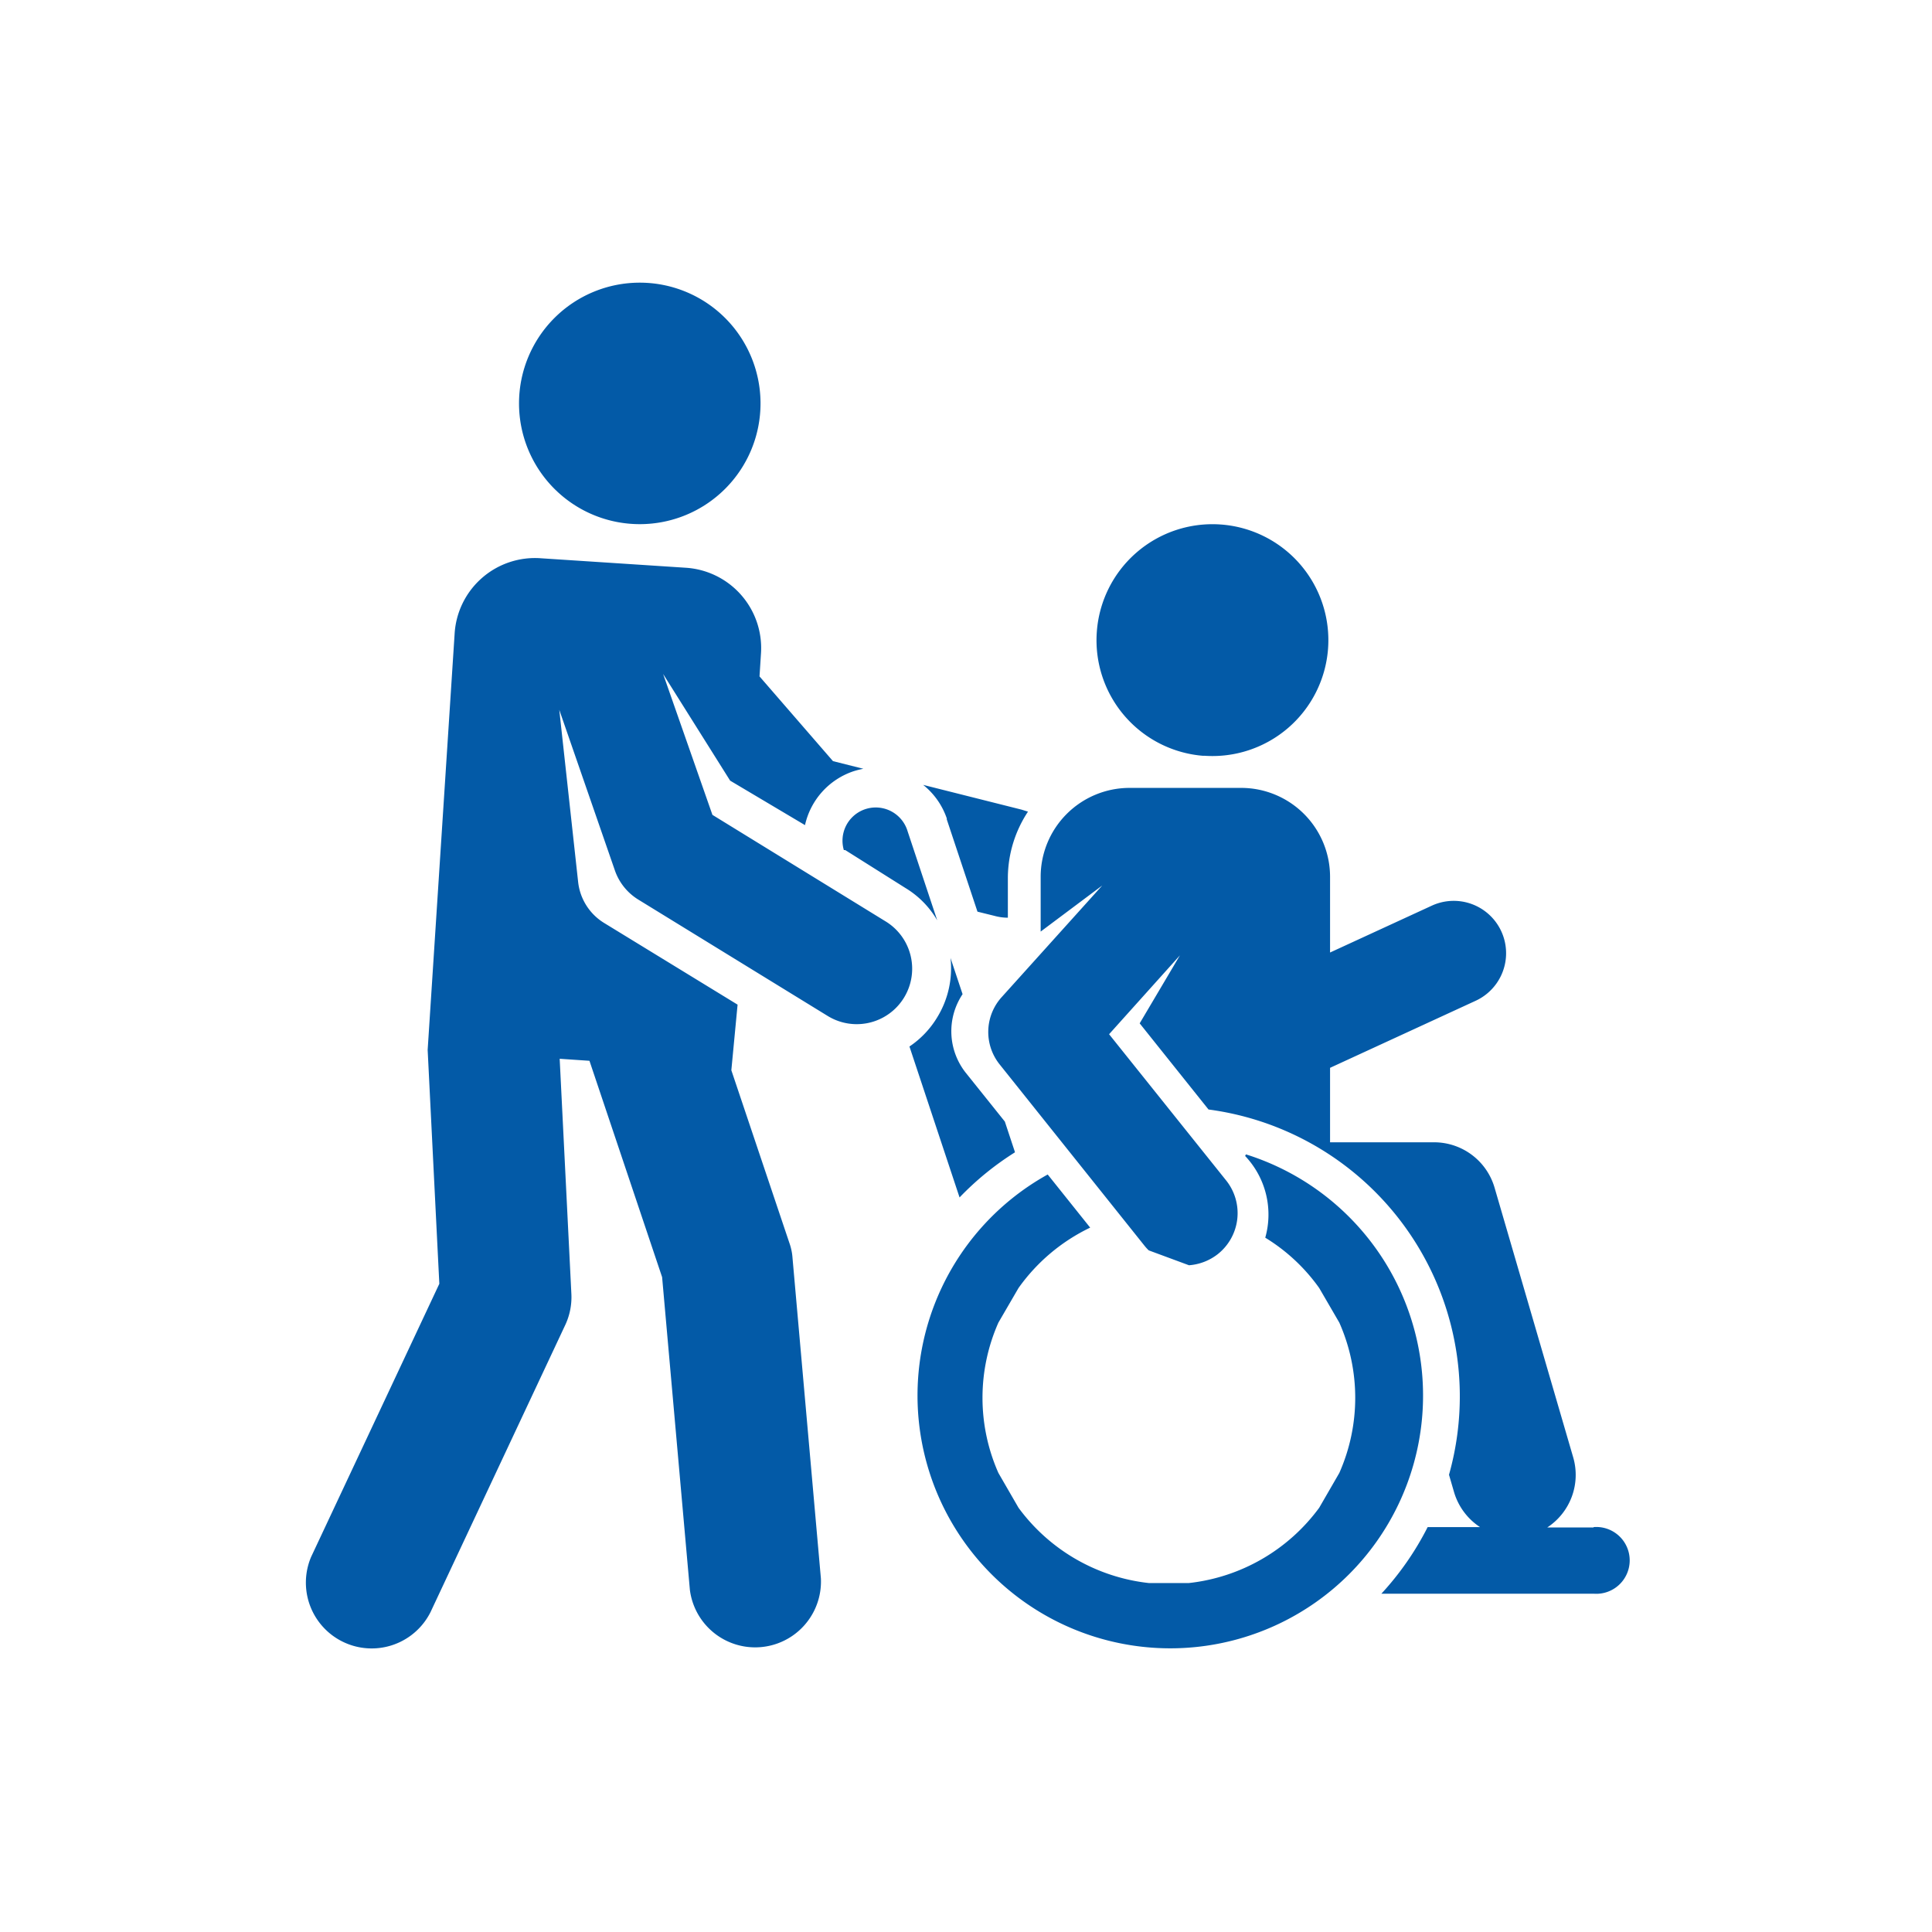
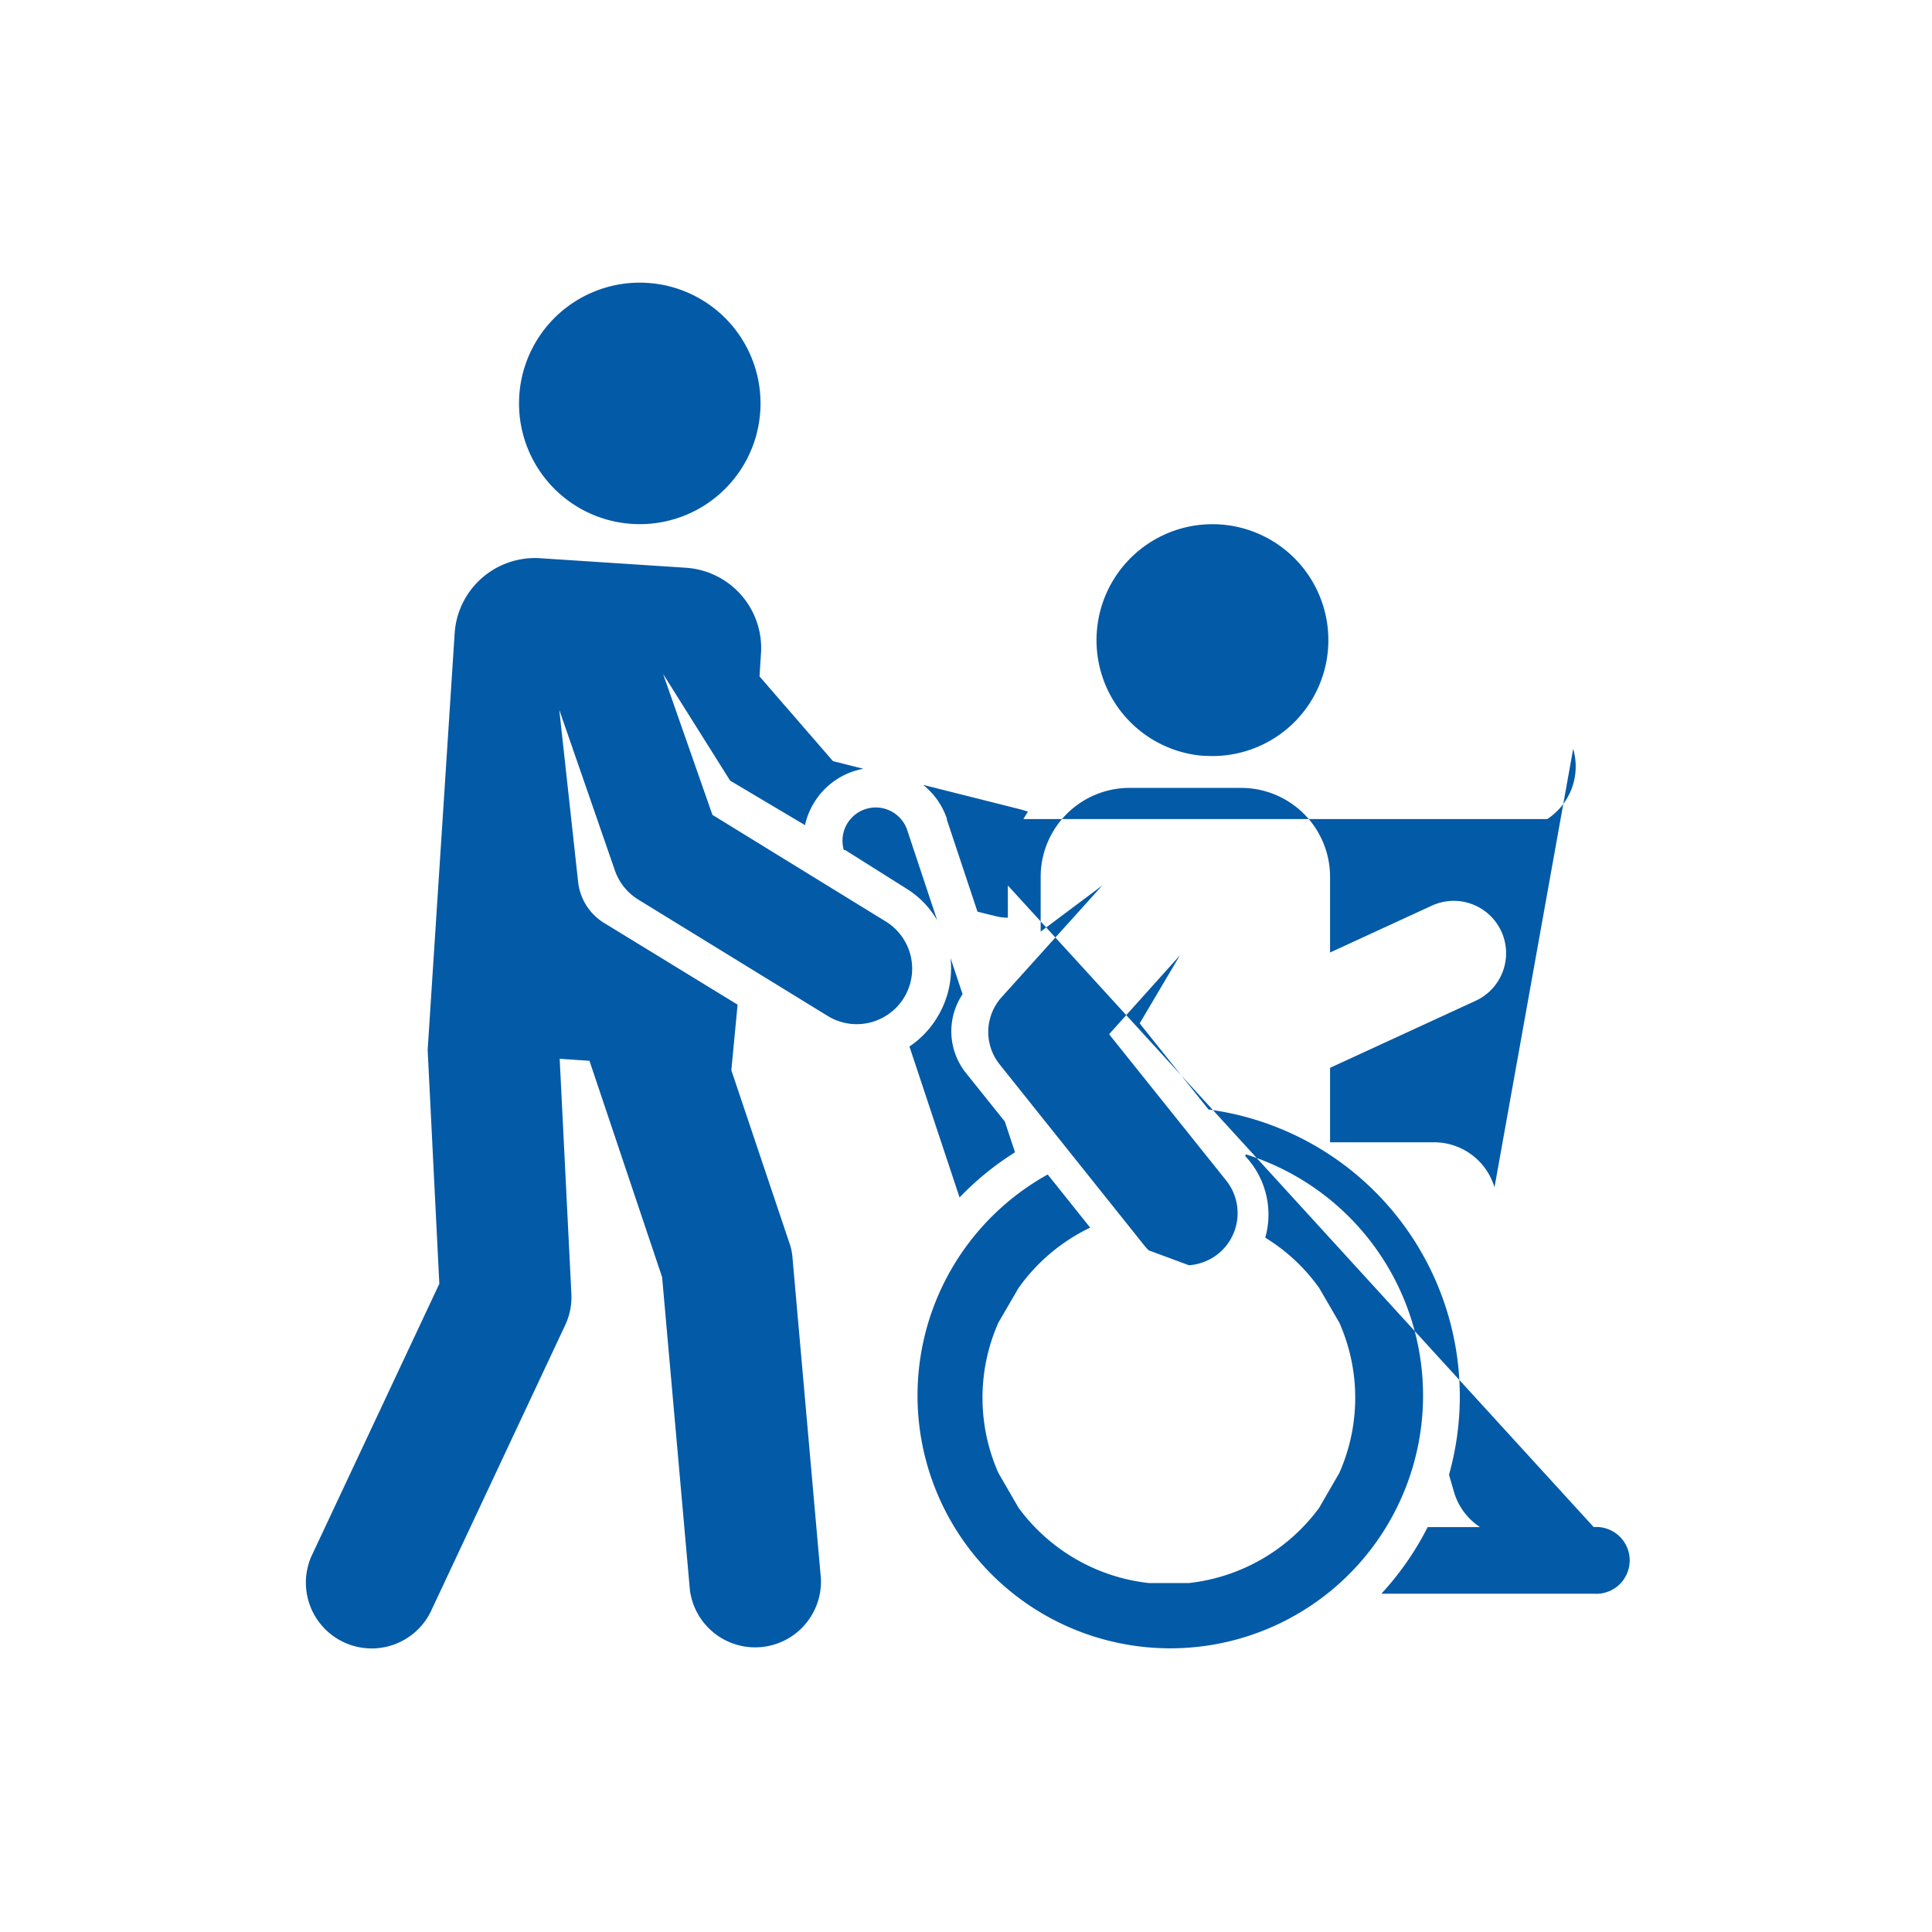
<svg xmlns="http://www.w3.org/2000/svg" id="Piktogramme" width="96" height="96" viewBox="0 0 96 96">
  <defs>
    <style>.cls-1{fill:#035aa7;}</style>
  </defs>
-   <path id="barrierefreiheit_JG_Styleguide_" data-name="barrierefreiheit (JG Styleguide)" class="cls-1" d="M47.05,40.68A3.64,3.64,0,0,0,45.87,39l4.89,1.23.32.1a6,6,0,0,0-1,3.27v2h0a2.5,2.5,0,0,1-.66-.09l-.85-.21-1.53-4.6m32.14,35.2H76.88a3.12,3.12,0,0,0,1.29-3.49L74.26,59a3.13,3.13,0,0,0-3-2.24H66.09v-3.7l7.23-3.33A2.59,2.59,0,1,0,71.15,45l-5.06,2.33V43.58a4.42,4.42,0,0,0-4.42-4.43H56.13a4.42,4.42,0,0,0-4.42,4.43v2.71L54.77,44l-5,5.55a2.58,2.58,0,0,0-.09,3.35l7.19,9a2.29,2.29,0,0,0,.21.23l2,.74a2.64,2.64,0,0,0,1.44-.56,2.6,2.6,0,0,0,.41-3.65l-5.82-7.27,3.52-3.92-2,3.38,3.42,4.28A14.38,14.38,0,0,1,72,73.28l.25.86a3.14,3.14,0,0,0,1.29,1.74H70.94a14.63,14.63,0,0,1-2.3,3.31H79.19a1.66,1.66,0,1,0,0-3.31M59.8,37.55h0A5.76,5.76,0,1,0,54.5,31.4a5.76,5.76,0,0,0,5.34,6.16M50.43,57.24l-.5-1.51L48,53.32a3.32,3.32,0,0,1-.17-3.92l-.6-1.8a4.66,4.66,0,0,1-.66,2.95A4.6,4.6,0,0,1,45.19,52l2.49,7.5a14.49,14.49,0,0,1,2.75-2.24M42,42.24,45,44.13a4.53,4.53,0,0,1,1.57,1.6l-1.47-4.42a1.65,1.65,0,0,0-3.17.93m19.94,15.2a4.23,4.23,0,0,1,1,4.06A9.12,9.12,0,0,1,65.55,64l1,1.72a9.22,9.22,0,0,1,0,7.47l-1,1.73a9.3,9.3,0,0,1-6.47,3.74h-2a9.3,9.3,0,0,1-6.47-3.74l-1-1.73a9.22,9.22,0,0,1,0-7.47l1-1.72A9.29,9.29,0,0,1,54.17,61l-2.11-2.64a12.56,12.56,0,1,0,9.85-1ZM44,45.78l-8.6-5.29-2.45-7,3.33,5.3L40,41a3.66,3.66,0,0,1,2.42-2.68,4.21,4.21,0,0,1,.48-.12l-1.51-.38-3.65-4.21.07-1.1a4,4,0,0,0-3.75-4.3l-7.18-.47a4,4,0,0,0-4.29,3.75L21.25,52.17s.39,7.84.58,11.62L15.46,77.36a3.27,3.27,0,0,0,5.93,2.75l6.71-14.3a3.26,3.26,0,0,0,.29-1.54l-.58-11.66,1.48.1L32.9,63.46,34.28,79a3.27,3.27,0,0,0,6.51-.57L39.38,62.51a2.78,2.78,0,0,0-.16-.76l-2.88-8.57.31-3.26L30,45.85a2.74,2.74,0,0,1-1.27-2l-.94-8.58,2.77,8a2.76,2.76,0,0,0,1.14,1.42l9.44,5.8A2.72,2.72,0,1,0,44,45.78m-16.43-30a6,6,0,1,0,8.44,0,6,6,0,0,0-8.44,0" />
+   <path id="barrierefreiheit_JG_Styleguide_" data-name="barrierefreiheit (JG Styleguide)" class="cls-1" d="M47.05,40.68A3.64,3.64,0,0,0,45.87,39l4.89,1.23.32.1a6,6,0,0,0-1,3.27v2h0a2.5,2.5,0,0,1-.66-.09l-.85-.21-1.53-4.6H76.88a3.12,3.12,0,0,0,1.29-3.49L74.26,59a3.13,3.13,0,0,0-3-2.24H66.09v-3.7l7.23-3.33A2.59,2.59,0,1,0,71.15,45l-5.06,2.33V43.58a4.42,4.42,0,0,0-4.42-4.43H56.13a4.42,4.42,0,0,0-4.42,4.43v2.71L54.77,44l-5,5.55a2.58,2.58,0,0,0-.09,3.35l7.19,9a2.29,2.29,0,0,0,.21.23l2,.74a2.64,2.64,0,0,0,1.44-.56,2.6,2.6,0,0,0,.41-3.65l-5.82-7.27,3.52-3.92-2,3.38,3.42,4.28A14.38,14.38,0,0,1,72,73.28l.25.86a3.14,3.14,0,0,0,1.29,1.74H70.94a14.63,14.63,0,0,1-2.3,3.31H79.19a1.66,1.66,0,1,0,0-3.31M59.8,37.55h0A5.76,5.76,0,1,0,54.5,31.4a5.76,5.76,0,0,0,5.34,6.16M50.43,57.24l-.5-1.51L48,53.32a3.32,3.32,0,0,1-.17-3.92l-.6-1.8a4.66,4.66,0,0,1-.66,2.95A4.6,4.6,0,0,1,45.19,52l2.49,7.5a14.49,14.49,0,0,1,2.75-2.24M42,42.24,45,44.13a4.53,4.53,0,0,1,1.57,1.6l-1.47-4.42a1.65,1.65,0,0,0-3.17.93m19.94,15.2a4.23,4.23,0,0,1,1,4.06A9.12,9.12,0,0,1,65.55,64l1,1.72a9.22,9.22,0,0,1,0,7.47l-1,1.73a9.3,9.3,0,0,1-6.47,3.74h-2a9.3,9.3,0,0,1-6.47-3.74l-1-1.73a9.22,9.22,0,0,1,0-7.47l1-1.72A9.29,9.29,0,0,1,54.17,61l-2.11-2.64a12.56,12.56,0,1,0,9.85-1ZM44,45.78l-8.6-5.29-2.45-7,3.33,5.3L40,41a3.66,3.66,0,0,1,2.42-2.68,4.21,4.21,0,0,1,.48-.12l-1.51-.38-3.65-4.21.07-1.1a4,4,0,0,0-3.75-4.3l-7.18-.47a4,4,0,0,0-4.29,3.75L21.25,52.17s.39,7.84.58,11.62L15.46,77.36a3.27,3.27,0,0,0,5.93,2.75l6.71-14.3a3.26,3.26,0,0,0,.29-1.54l-.58-11.66,1.48.1L32.9,63.46,34.28,79a3.27,3.27,0,0,0,6.51-.57L39.38,62.51a2.78,2.78,0,0,0-.16-.76l-2.88-8.57.31-3.26L30,45.85a2.74,2.74,0,0,1-1.27-2l-.94-8.58,2.77,8a2.76,2.76,0,0,0,1.14,1.42l9.44,5.8A2.72,2.72,0,1,0,44,45.78m-16.43-30a6,6,0,1,0,8.44,0,6,6,0,0,0-8.44,0" />
</svg>